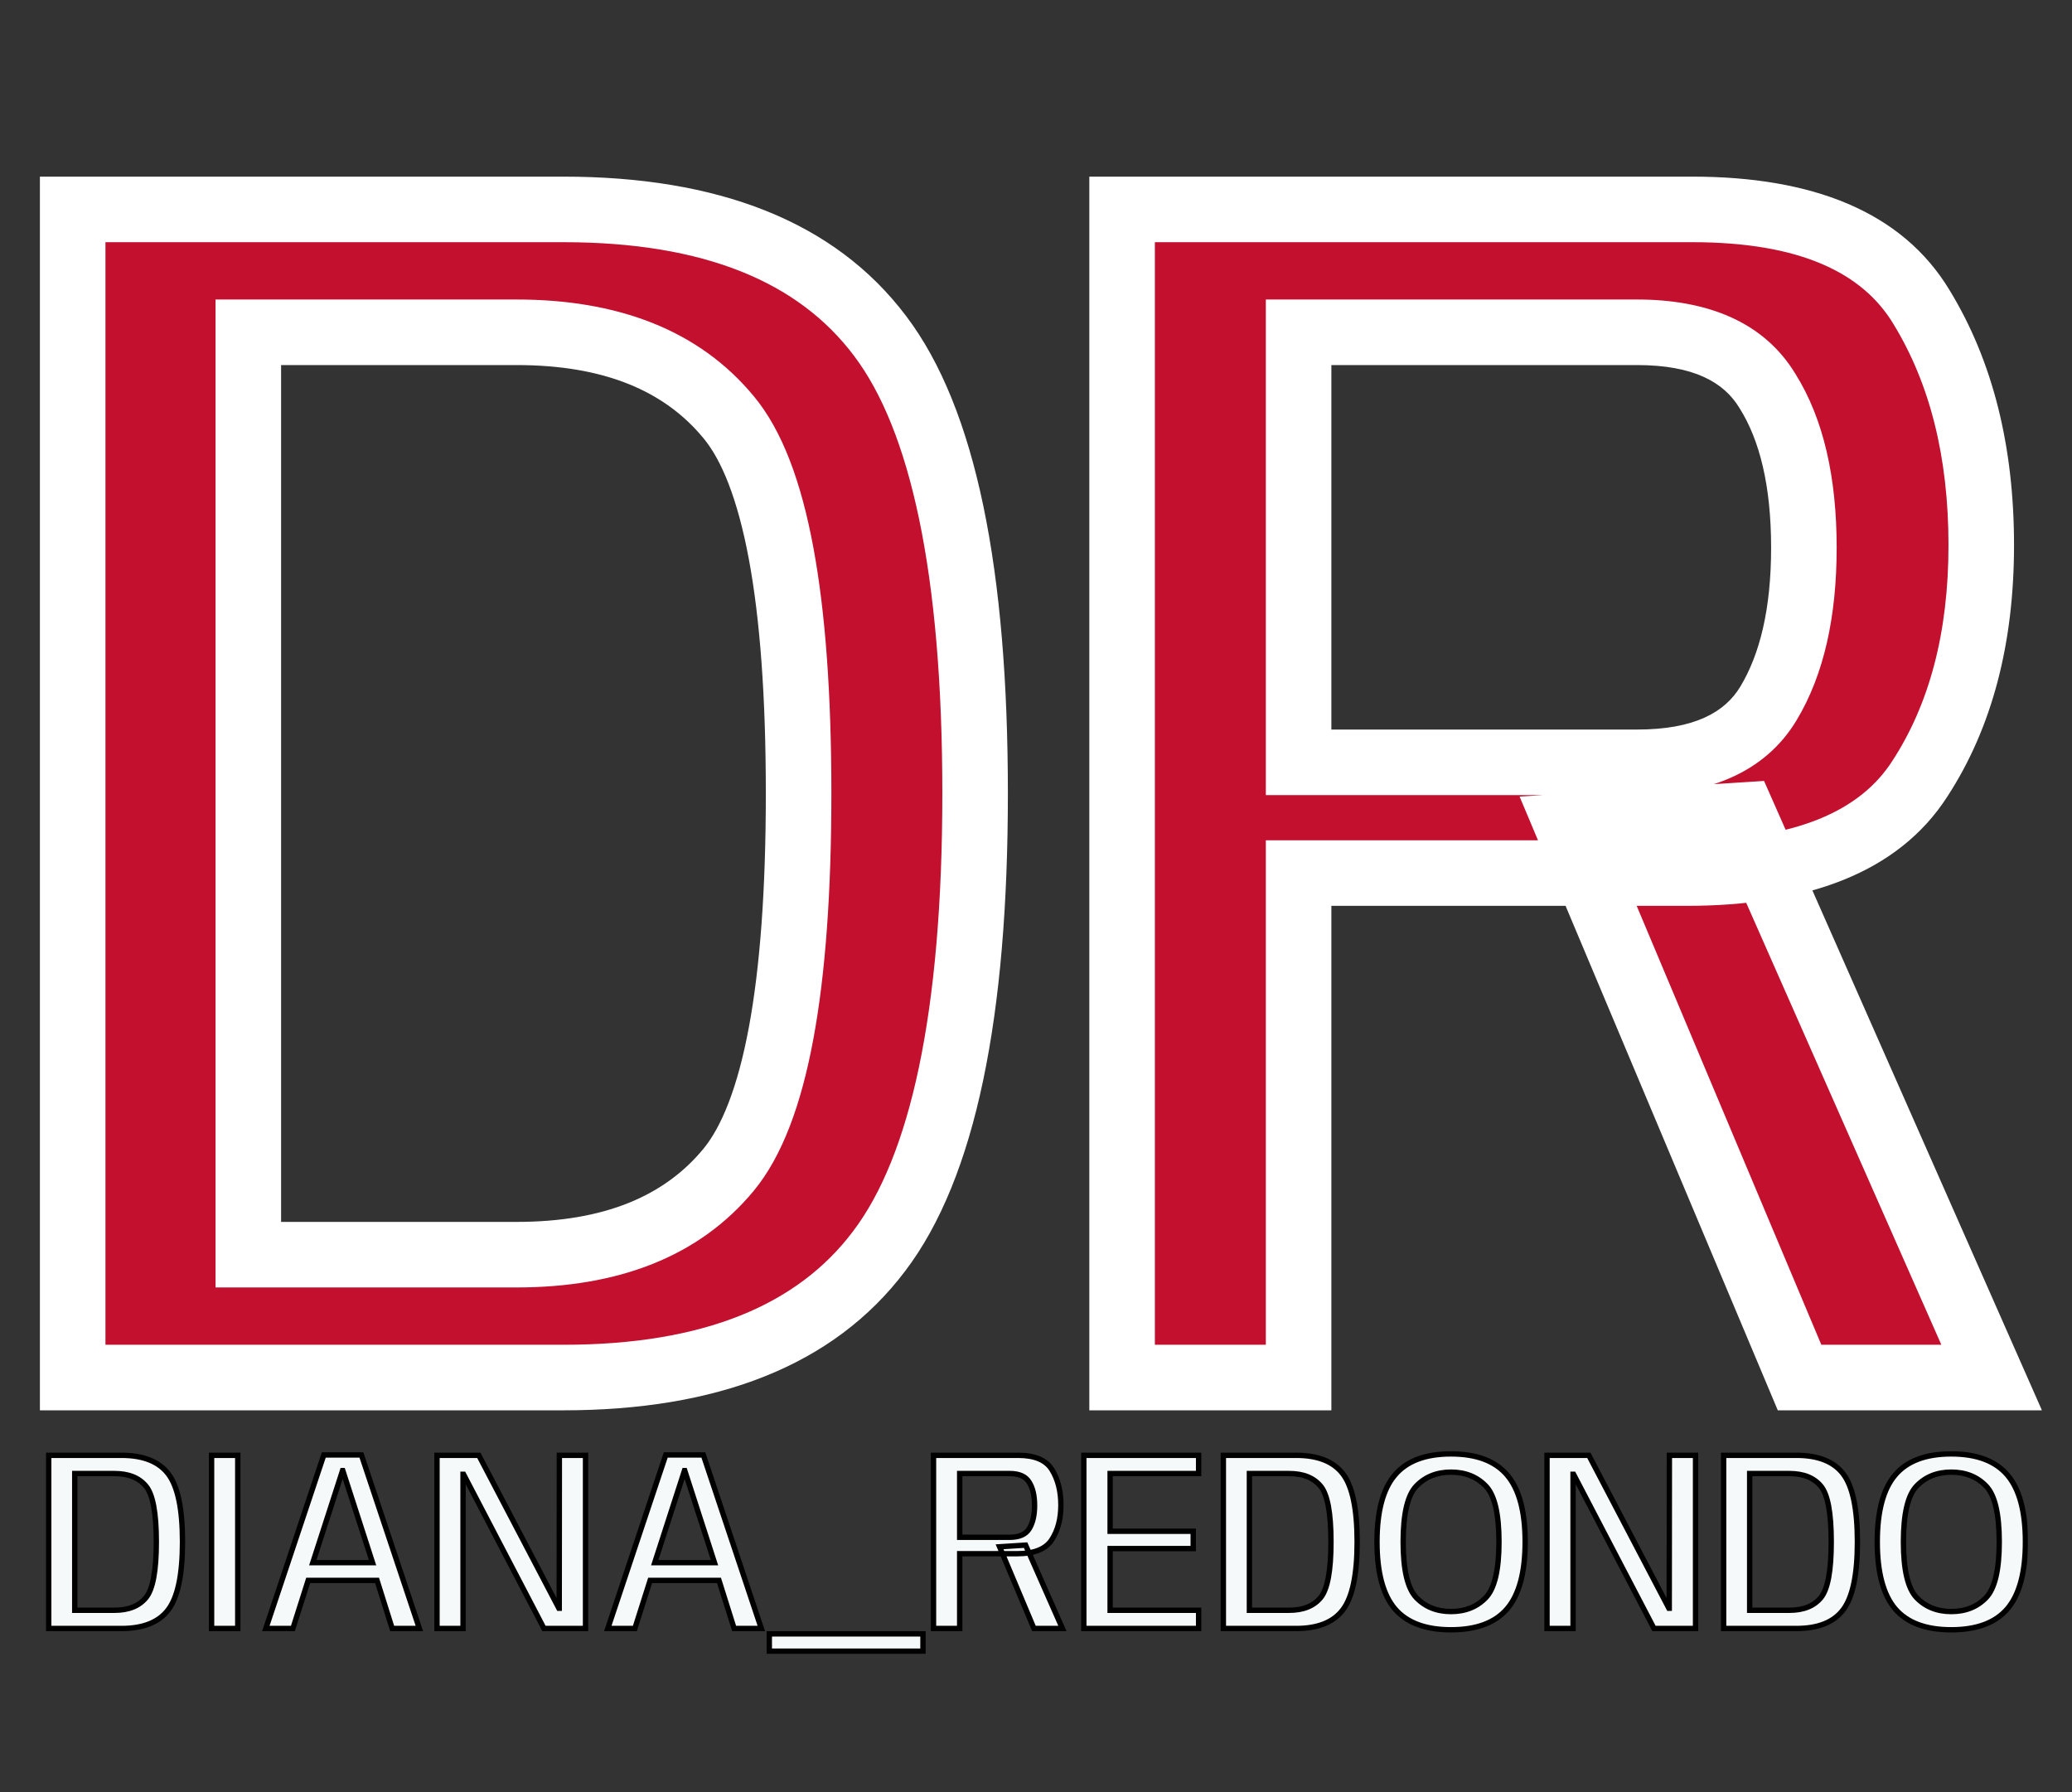
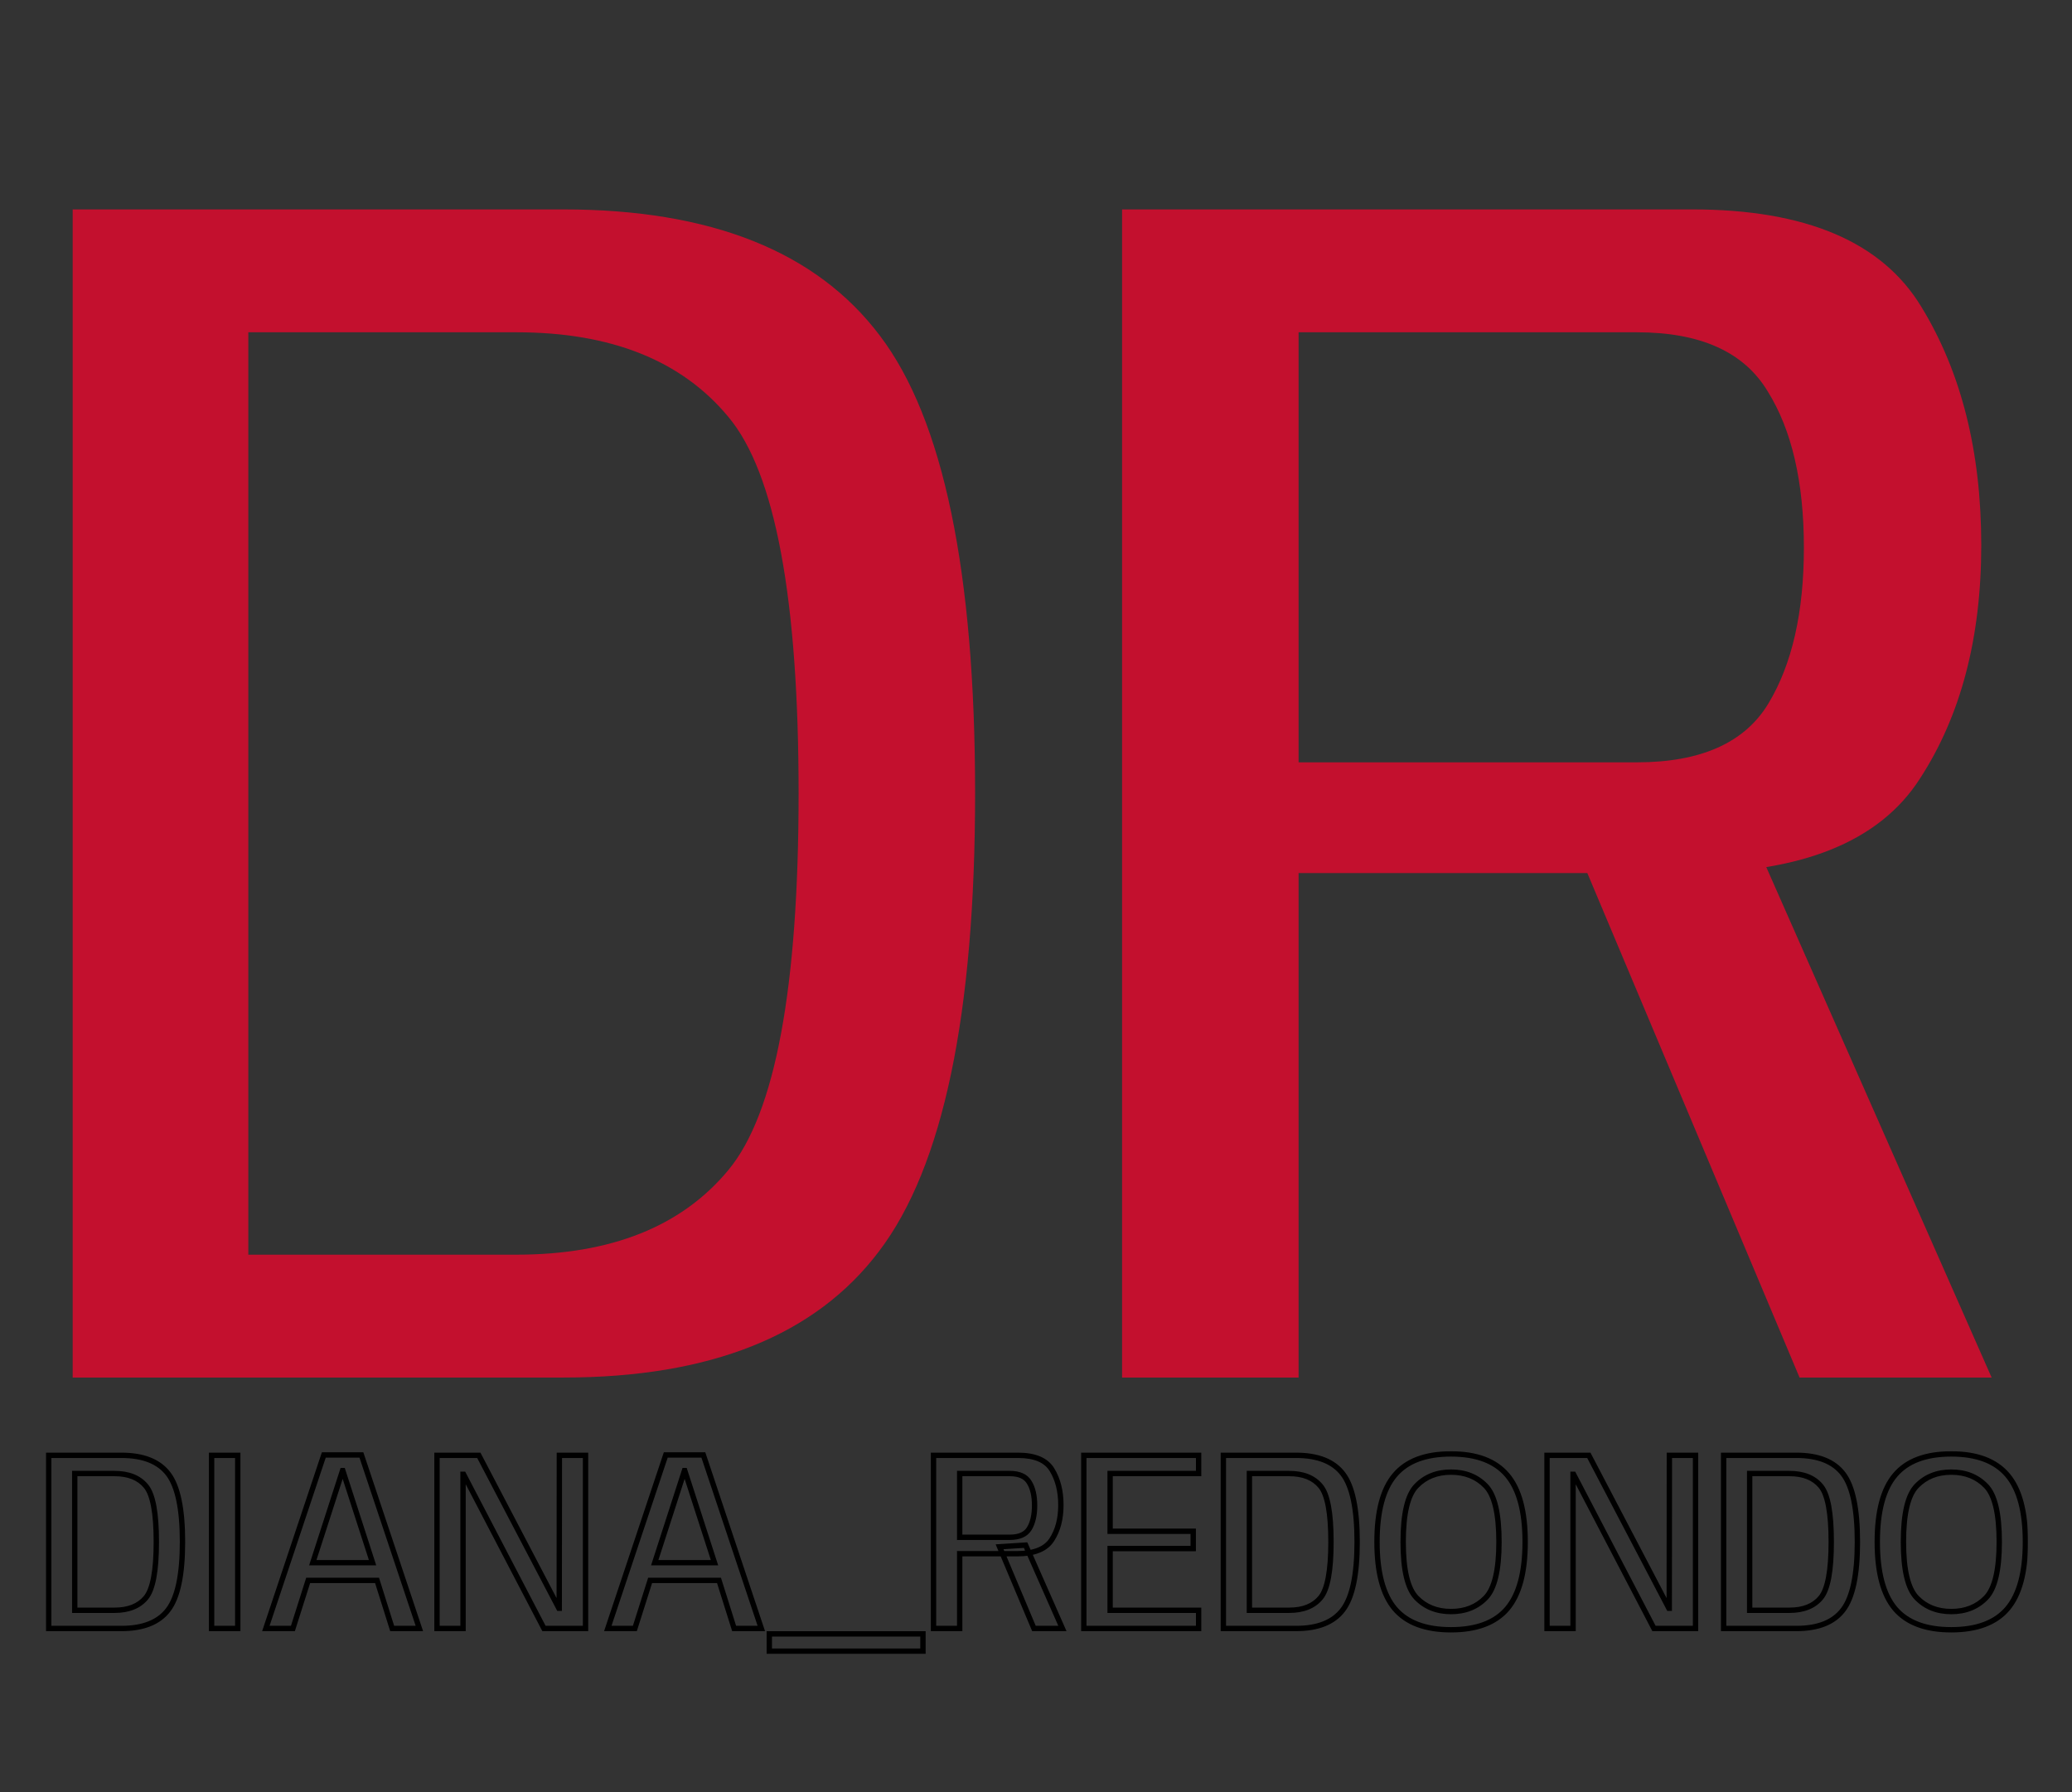
<svg xmlns="http://www.w3.org/2000/svg" width="710" height="614" viewBox="0 0 710 614" fill="none">
  <rect x="0" y="0" width="710" height="614" fill="#333333" stroke="none" />
  <mask id="path-1-outside-1_2247_2" maskUnits="userSpaceOnUse" x="15" y="496.982" width="680" height="70" fill="black">
    <rect fill="white" x="15" y="496.982" width="680" height="70" />
    <path d="M16.692 557.982V498.649H41.612C49.113 498.649 54.475 500.788 57.698 505.066C60.921 509.314 62.532 517.064 62.532 528.316C62.532 539.538 60.906 547.288 57.654 551.566C54.431 555.843 49.084 557.982 41.612 557.982H16.692ZM25.614 551.741H39.239C44.044 551.741 47.633 550.306 50.007 547.434C52.38 544.563 53.566 538.19 53.566 528.316C53.566 518.412 52.38 512.039 50.007 509.197C47.633 506.326 44.044 504.89 39.239 504.89H25.614V551.741ZM72.504 557.982V498.649H81.47V557.982H72.504ZM91.096 557.982L110.961 498.517H123.839L143.705 557.982H134.387L129.201 541.501H105.599L100.369 557.982H91.096ZM107.181 535.436H127.663L117.466 503.879H117.378L107.181 535.436ZM149.746 557.982V498.649H164.074L191.499 551.038H191.631L191.675 498.649H200.641V557.982H186.401L158.843 505.154H158.668V557.982H149.746ZM208.269 557.982L228.134 498.517H241.012L260.878 557.982H251.56L246.374 541.501H222.772L217.542 557.982H208.269ZM224.355 535.436H244.836L234.639 503.879H234.551L224.355 535.436ZM263.612 565.762V559.828H316.265V565.762H263.612ZM319.883 557.982V498.649H348.846C354.619 498.649 358.501 500.304 360.493 503.615C362.515 506.926 363.526 510.955 363.526 515.702C363.526 520.419 362.486 524.375 360.405 527.569C358.354 530.762 354.399 532.359 348.539 532.359H328.849V557.982H319.883ZM354.296 557.982L342.517 529.986L351.439 529.414L364.053 557.982H354.296ZM328.849 526.733H346.034C349.286 526.733 351.513 525.737 352.714 523.745C353.915 521.752 354.516 519.115 354.516 515.834C354.516 512.493 353.901 509.842 352.67 507.879C351.469 505.886 349.257 504.89 346.034 504.89H328.849V526.733ZM371.386 557.982V498.649H410.721V504.89H380.395V524.668H408.875V530.601H380.395V551.741H410.721V557.982H371.386ZM419.201 557.982V498.649H444.121C451.622 498.649 456.984 500.788 460.207 505.066C463.43 509.314 465.042 517.064 465.042 528.316C465.042 539.538 463.415 547.288 460.163 551.566C456.94 555.843 451.593 557.982 444.121 557.982H419.201ZM428.123 551.741H441.748C446.553 551.741 450.142 550.306 452.516 547.434C454.889 544.563 456.076 538.19 456.076 528.316C456.076 518.412 454.889 512.039 452.516 509.197C450.142 506.326 446.553 504.89 441.748 504.89H428.123V551.741ZM497.209 558.422C488.477 558.422 482.06 556.019 477.958 551.214C473.886 546.379 471.849 538.747 471.849 528.316C471.849 517.855 473.886 510.223 477.958 505.417C482.031 500.583 488.448 498.166 497.209 498.166C505.94 498.166 512.357 500.583 516.459 505.417C520.561 510.252 522.612 517.885 522.612 528.316C522.612 538.747 520.561 546.379 516.459 551.214C512.357 556.019 505.94 558.422 497.209 558.422ZM497.209 552.181C502.073 552.181 506.028 550.613 509.075 547.478C512.123 544.343 513.646 537.956 513.646 528.316C513.646 518.617 512.123 512.215 509.075 509.109C506.028 505.974 502.073 504.407 497.209 504.407C492.374 504.407 488.433 505.974 485.386 509.109C482.339 512.215 480.815 518.617 480.815 528.316C480.815 537.956 482.339 544.343 485.386 547.478C488.433 550.613 492.374 552.181 497.209 552.181ZM530.108 557.982V498.649H544.436L571.861 551.038H571.993L572.037 498.649H581.003V557.982H566.763L539.206 505.154H539.03V557.982H530.108ZM590.626 557.982V498.649H615.546C623.047 498.649 628.409 500.788 631.632 505.066C634.855 509.314 636.467 517.064 636.467 528.316C636.467 539.538 634.84 547.288 631.588 551.566C628.365 555.843 623.018 557.982 615.546 557.982H590.626ZM599.548 551.741H613.173C617.978 551.741 621.567 550.306 623.941 547.434C626.314 544.563 627.501 538.19 627.501 528.316C627.501 518.412 626.314 512.039 623.941 509.197C621.567 506.326 617.978 504.89 613.173 504.89H599.548V551.741ZM668.634 558.422C659.902 558.422 653.485 556.019 649.383 551.214C645.31 546.379 643.274 538.747 643.274 528.316C643.274 517.855 645.31 510.223 649.383 505.417C653.456 500.583 659.873 498.166 668.634 498.166C677.365 498.166 683.782 500.583 687.884 505.417C691.986 510.252 694.037 517.885 694.037 528.316C694.037 538.747 691.986 546.379 687.884 551.214C683.782 556.019 677.365 558.422 668.634 558.422ZM668.634 552.181C673.497 552.181 677.453 550.613 680.5 547.478C683.548 544.343 685.071 537.956 685.071 528.316C685.071 518.617 683.548 512.215 680.5 509.109C677.453 505.974 673.497 504.407 668.634 504.407C663.799 504.407 659.858 505.974 656.811 509.109C653.764 512.215 652.24 518.617 652.24 528.316C652.24 537.956 653.764 544.343 656.811 547.478C659.858 550.613 663.799 552.181 668.634 552.181Z" />
  </mask>
-   <path d="M16.692 557.982V498.649H41.612C49.113 498.649 54.475 500.788 57.698 505.066C60.921 509.314 62.532 517.064 62.532 528.316C62.532 539.538 60.906 547.288 57.654 551.566C54.431 555.843 49.084 557.982 41.612 557.982H16.692ZM25.614 551.741H39.239C44.044 551.741 47.633 550.306 50.007 547.434C52.38 544.563 53.566 538.19 53.566 528.316C53.566 518.412 52.38 512.039 50.007 509.197C47.633 506.326 44.044 504.89 39.239 504.89H25.614V551.741ZM72.504 557.982V498.649H81.47V557.982H72.504ZM91.096 557.982L110.961 498.517H123.839L143.705 557.982H134.387L129.201 541.501H105.599L100.369 557.982H91.096ZM107.181 535.436H127.663L117.466 503.879H117.378L107.181 535.436ZM149.746 557.982V498.649H164.074L191.499 551.038H191.631L191.675 498.649H200.641V557.982H186.401L158.843 505.154H158.668V557.982H149.746ZM208.269 557.982L228.134 498.517H241.012L260.878 557.982H251.56L246.374 541.501H222.772L217.542 557.982H208.269ZM224.355 535.436H244.836L234.639 503.879H234.551L224.355 535.436ZM263.612 565.762V559.828H316.265V565.762H263.612ZM319.883 557.982V498.649H348.846C354.619 498.649 358.501 500.304 360.493 503.615C362.515 506.926 363.526 510.955 363.526 515.702C363.526 520.419 362.486 524.375 360.405 527.569C358.354 530.762 354.399 532.359 348.539 532.359H328.849V557.982H319.883ZM354.296 557.982L342.517 529.986L351.439 529.414L364.053 557.982H354.296ZM328.849 526.733H346.034C349.286 526.733 351.513 525.737 352.714 523.745C353.915 521.752 354.516 519.115 354.516 515.834C354.516 512.493 353.901 509.842 352.67 507.879C351.469 505.886 349.257 504.89 346.034 504.89H328.849V526.733ZM371.386 557.982V498.649H410.721V504.89H380.395V524.668H408.875V530.601H380.395V551.741H410.721V557.982H371.386ZM419.201 557.982V498.649H444.121C451.622 498.649 456.984 500.788 460.207 505.066C463.43 509.314 465.042 517.064 465.042 528.316C465.042 539.538 463.415 547.288 460.163 551.566C456.94 555.843 451.593 557.982 444.121 557.982H419.201ZM428.123 551.741H441.748C446.553 551.741 450.142 550.306 452.516 547.434C454.889 544.563 456.076 538.19 456.076 528.316C456.076 518.412 454.889 512.039 452.516 509.197C450.142 506.326 446.553 504.89 441.748 504.89H428.123V551.741ZM497.209 558.422C488.477 558.422 482.06 556.019 477.958 551.214C473.886 546.379 471.849 538.747 471.849 528.316C471.849 517.855 473.886 510.223 477.958 505.417C482.031 500.583 488.448 498.166 497.209 498.166C505.94 498.166 512.357 500.583 516.459 505.417C520.561 510.252 522.612 517.885 522.612 528.316C522.612 538.747 520.561 546.379 516.459 551.214C512.357 556.019 505.94 558.422 497.209 558.422ZM497.209 552.181C502.073 552.181 506.028 550.613 509.075 547.478C512.123 544.343 513.646 537.956 513.646 528.316C513.646 518.617 512.123 512.215 509.075 509.109C506.028 505.974 502.073 504.407 497.209 504.407C492.374 504.407 488.433 505.974 485.386 509.109C482.339 512.215 480.815 518.617 480.815 528.316C480.815 537.956 482.339 544.343 485.386 547.478C488.433 550.613 492.374 552.181 497.209 552.181ZM530.108 557.982V498.649H544.436L571.861 551.038H571.993L572.037 498.649H581.003V557.982H566.763L539.206 505.154H539.03V557.982H530.108ZM590.626 557.982V498.649H615.546C623.047 498.649 628.409 500.788 631.632 505.066C634.855 509.314 636.467 517.064 636.467 528.316C636.467 539.538 634.84 547.288 631.588 551.566C628.365 555.843 623.018 557.982 615.546 557.982H590.626ZM599.548 551.741H613.173C617.978 551.741 621.567 550.306 623.941 547.434C626.314 544.563 627.501 538.19 627.501 528.316C627.501 518.412 626.314 512.039 623.941 509.197C621.567 506.326 617.978 504.89 613.173 504.89H599.548V551.741ZM668.634 558.422C659.902 558.422 653.485 556.019 649.383 551.214C645.31 546.379 643.274 538.747 643.274 528.316C643.274 517.855 645.31 510.223 649.383 505.417C653.456 500.583 659.873 498.166 668.634 498.166C677.365 498.166 683.782 500.583 687.884 505.417C691.986 510.252 694.037 517.885 694.037 528.316C694.037 538.747 691.986 546.379 687.884 551.214C683.782 556.019 677.365 558.422 668.634 558.422ZM668.634 552.181C673.497 552.181 677.453 550.613 680.5 547.478C683.548 544.343 685.071 537.956 685.071 528.316C685.071 518.617 683.548 512.215 680.5 509.109C677.453 505.974 673.497 504.407 668.634 504.407C663.799 504.407 659.858 505.974 656.811 509.109C653.764 512.215 652.24 518.617 652.24 528.316C652.24 537.956 653.764 544.343 656.811 547.478C659.858 550.613 663.799 552.181 668.634 552.181Z" fill="#F6F9F9" />
  <path d="M16.692 557.982H15.774V558.9H16.692V557.982ZM16.692 498.649V497.732H15.774V498.649H16.692ZM57.698 505.066L56.965 505.618L56.967 505.62L57.698 505.066ZM57.654 551.566L56.923 551.01L56.921 551.014L57.654 551.566ZM25.614 551.741H24.696V552.659H25.614V551.741ZM50.007 547.434L50.714 548.019L50.714 548.019L50.007 547.434ZM50.007 509.197L49.299 509.782L49.302 509.785L50.007 509.197ZM25.614 504.89V503.973H24.696V504.89H25.614ZM16.692 557.982H17.609V498.649H16.692H15.774V557.982H16.692ZM16.692 498.649V499.566H41.612V498.649V497.732H16.692V498.649ZM41.612 498.649V499.566C48.947 499.566 53.978 501.653 56.965 505.618L57.698 505.066L58.431 504.514C54.972 499.923 49.278 497.732 41.612 497.732V498.649ZM57.698 505.066L56.967 505.62C59.992 509.609 61.615 517.083 61.615 528.316H62.532H63.45C63.45 517.045 61.849 509.02 58.429 504.511L57.698 505.066ZM62.532 528.316H61.615C61.615 539.516 59.978 546.992 56.923 551.01L57.654 551.566L58.384 552.121C61.834 547.583 63.45 539.559 63.45 528.316H62.532ZM57.654 551.566L56.921 551.014C53.933 554.979 48.917 557.065 41.612 557.065V557.982V558.9C49.25 558.9 54.928 556.708 58.387 552.118L57.654 551.566ZM41.612 557.982V557.065H16.692V557.982V558.9H41.612V557.982ZM25.614 551.741V552.659H39.239V551.741V550.824H25.614V551.741ZM39.239 551.741V552.659C44.232 552.659 48.118 551.159 50.714 548.019L50.007 547.434L49.299 546.85C47.148 549.452 43.856 550.824 39.239 550.824V551.741ZM50.007 547.434L50.714 548.019C52.048 546.404 52.975 543.91 53.578 540.669C54.186 537.406 54.484 533.283 54.484 528.316H53.566H52.649C52.649 533.222 52.354 537.223 51.775 540.333C51.191 543.465 50.338 545.593 49.299 546.85L50.007 547.434ZM53.566 528.316H54.484C54.484 523.334 54.186 519.203 53.578 515.94C52.975 512.7 52.048 510.211 50.711 508.609L50.007 509.197L49.302 509.785C50.338 511.026 51.191 513.144 51.775 516.276C52.354 519.387 52.649 523.394 52.649 528.316H53.566ZM50.007 509.197L50.714 508.613C48.118 505.472 44.232 503.973 39.239 503.973V504.89V505.807C43.856 505.807 47.148 507.179 49.299 509.782L50.007 509.197ZM39.239 504.89V503.973H25.614V504.89V505.807H39.239V504.89ZM25.614 504.89H24.696V551.741H25.614H26.531V504.89H25.614ZM72.504 557.982H71.587V558.9H72.504V557.982ZM72.504 498.649V497.732H71.587V498.649H72.504ZM81.47 498.649H82.388V497.732H81.47V498.649ZM81.47 557.982V558.9H82.388V557.982H81.47ZM72.504 557.982H73.422V498.649H72.504H71.587V557.982H72.504ZM72.504 498.649V499.566H81.47V498.649V497.732H72.504V498.649ZM81.47 498.649H80.553V557.982H81.47H82.388V498.649H81.47ZM81.47 557.982V557.065H72.504V557.982V558.9H81.47V557.982ZM91.096 557.982L90.225 557.692L89.822 558.9H91.096V557.982ZM110.961 498.517V497.6H110.3L110.091 498.226L110.961 498.517ZM123.839 498.517L124.709 498.226L124.5 497.6H123.839V498.517ZM143.705 557.982V558.9H144.978L144.575 557.692L143.705 557.982ZM134.387 557.982L133.512 558.258L133.714 558.9H134.387V557.982ZM129.201 541.501L130.076 541.226L129.874 540.583H129.201V541.501ZM105.599 541.501V540.583H104.928L104.725 541.223L105.599 541.501ZM100.369 557.982V558.9H101.041L101.244 558.26L100.369 557.982ZM107.181 535.436L106.308 535.154L105.921 536.353H107.181V535.436ZM127.663 535.436V536.353H128.923L128.536 535.154L127.663 535.436ZM117.466 503.879L118.339 503.597L118.134 502.962H117.466V503.879ZM117.378 503.879V502.962H116.71L116.505 503.597L117.378 503.879ZM91.096 557.982L91.966 558.273L111.831 498.808L110.961 498.517L110.091 498.226L90.225 557.692L91.096 557.982ZM110.961 498.517V499.435H123.839V498.517V497.6H110.961V498.517ZM123.839 498.517L122.969 498.808L142.834 558.273L143.705 557.982L144.575 557.692L124.709 498.226L123.839 498.517ZM143.705 557.982V557.065H134.387V557.982V558.9H143.705V557.982ZM134.387 557.982L135.262 557.707L130.076 541.226L129.201 541.501L128.326 541.776L133.512 558.258L134.387 557.982ZM129.201 541.501V540.583H105.599V541.501V542.418H129.201V541.501ZM105.599 541.501L104.725 541.223L99.495 557.705L100.369 557.982L101.244 558.26L106.474 541.778L105.599 541.501ZM100.369 557.982V557.065H91.096V557.982V558.9H100.369V557.982ZM107.181 535.436V536.353H127.663V535.436V534.518H107.181V535.436ZM127.663 535.436L128.536 535.154L118.339 503.597L117.466 503.879L116.593 504.161L126.789 535.718L127.663 535.436ZM117.466 503.879V502.962H117.378V503.879V504.797H117.466V503.879ZM117.378 503.879L116.505 503.597L106.308 535.154L107.181 535.436L108.055 535.718L118.251 504.161L117.378 503.879ZM149.746 557.982H148.828V558.9H149.746V557.982ZM149.746 498.649V497.732H148.828V498.649H149.746ZM164.074 498.649L164.886 498.223L164.629 497.732H164.074V498.649ZM191.499 551.038L190.686 551.464L190.944 551.956H191.499V551.038ZM191.631 551.038V551.956H192.547L192.548 551.039L191.631 551.038ZM191.675 498.649V497.732H190.758L190.757 498.648L191.675 498.649ZM200.641 498.649H201.558V497.732H200.641V498.649ZM200.641 557.982V558.9H201.558V557.982H200.641ZM186.401 557.982L185.587 558.407L185.844 558.9H186.401V557.982ZM158.843 505.154L159.657 504.729L159.4 504.236H158.843V505.154ZM158.668 505.154V504.236H157.75V505.154H158.668ZM158.668 557.982V558.9H159.585V557.982H158.668ZM149.746 557.982H150.663V498.649H149.746H148.828V557.982H149.746ZM149.746 498.649V499.566H164.074V498.649V497.732H149.746V498.649ZM164.074 498.649L163.261 499.075L190.686 551.464L191.499 551.038L192.312 550.613L164.886 498.223L164.074 498.649ZM191.499 551.038V551.956H191.631V551.038V550.121H191.499V551.038ZM191.631 551.038L192.548 551.039L192.592 498.65L191.675 498.649L190.757 498.648L190.713 551.037L191.631 551.038ZM191.675 498.649V499.566H200.641V498.649V497.732H191.675V498.649ZM200.641 498.649H199.723V557.982H200.641H201.558V498.649H200.641ZM200.641 557.982V557.065H186.401V557.982V558.9H200.641V557.982ZM186.401 557.982L187.214 557.558L159.657 504.729L158.843 505.154L158.03 505.578L185.587 558.407L186.401 557.982ZM158.843 505.154V504.236H158.668V505.154V506.071H158.843V505.154ZM158.668 505.154H157.75V557.982H158.668H159.585V505.154H158.668ZM158.668 557.982V557.065H149.746V557.982V558.9H158.668V557.982ZM208.269 557.982L207.399 557.692L206.995 558.9H208.269V557.982ZM228.134 498.517V497.6H227.474L227.264 498.226L228.134 498.517ZM241.012 498.517L241.882 498.226L241.673 497.6H241.012V498.517ZM260.878 557.982V558.9H262.152L261.748 557.692L260.878 557.982ZM251.56 557.982L250.685 558.258L250.887 558.9H251.56V557.982ZM246.374 541.501L247.249 541.226L247.047 540.583H246.374V541.501ZM222.772 541.501V540.583H222.101L221.898 541.223L222.772 541.501ZM217.542 557.982V558.9H218.214L218.417 558.26L217.542 557.982ZM224.355 535.436L223.482 535.154L223.094 536.353H224.355V535.436ZM244.836 535.436V536.353H246.096L245.709 535.154L244.836 535.436ZM234.639 503.879L235.512 503.597L235.307 502.962H234.639V503.879ZM234.551 503.879V502.962H233.884L233.678 503.597L234.551 503.879ZM208.269 557.982L209.139 558.273L229.005 498.808L228.134 498.517L227.264 498.226L207.399 557.692L208.269 557.982ZM228.134 498.517V499.435H241.012V498.517V497.6H228.134V498.517ZM241.012 498.517L240.142 498.808L260.007 558.273L260.878 557.982L261.748 557.692L241.882 498.226L241.012 498.517ZM260.878 557.982V557.065H251.56V557.982V558.9H260.878V557.982ZM251.56 557.982L252.435 557.707L247.249 541.226L246.374 541.501L245.499 541.776L250.685 558.258L251.56 557.982ZM246.374 541.501V540.583H222.772V541.501V542.418H246.374V541.501ZM222.772 541.501L221.898 541.223L216.668 557.705L217.542 557.982L218.417 558.26L223.647 541.778L222.772 541.501ZM217.542 557.982V557.065H208.269V557.982V558.9H217.542V557.982ZM224.355 535.436V536.353H244.836V535.436V534.518H224.355V535.436ZM244.836 535.436L245.709 535.154L235.512 503.597L234.639 503.879L233.766 504.161L243.963 535.718L244.836 535.436ZM234.639 503.879V502.962H234.551V503.879V504.797H234.639V503.879ZM234.551 503.879L233.678 503.597L223.482 535.154L224.355 535.436L225.228 535.718L235.424 504.161L234.551 503.879ZM263.612 565.762H262.695V566.679H263.612V565.762ZM263.612 559.828V558.911H262.695V559.828H263.612ZM316.265 559.828H317.183V558.911H316.265V559.828ZM316.265 565.762V566.679H317.183V565.762H316.265ZM263.612 565.762H264.53V559.828H263.612H262.695V565.762H263.612ZM263.612 559.828V560.746H316.265V559.828V558.911H263.612V559.828ZM316.265 559.828H315.348V565.762H316.265H317.183V559.828H316.265ZM316.265 565.762V564.844H263.612V565.762V566.679H316.265V565.762ZM319.883 557.982H318.965V558.9H319.883V557.982ZM319.883 498.649V497.732H318.965V498.649H319.883ZM360.493 503.615L359.707 504.089L359.71 504.094L360.493 503.615ZM360.405 527.569L359.637 527.068L359.633 527.073L360.405 527.569ZM328.849 532.359V531.442H327.931V532.359H328.849ZM328.849 557.982V558.9H329.766V557.982H328.849ZM354.296 557.982L353.451 558.338L353.687 558.9H354.296V557.982ZM342.517 529.986L342.459 529.07L341.172 529.153L341.672 530.342L342.517 529.986ZM351.439 529.414L352.279 529.044L352.02 528.458L351.381 528.499L351.439 529.414ZM364.053 557.982V558.9H365.461L364.893 557.612L364.053 557.982ZM328.849 526.733H327.931V527.651H328.849V526.733ZM352.67 507.879L351.884 508.352L351.888 508.359L351.893 508.366L352.67 507.879ZM328.849 504.89V503.973H327.931V504.89H328.849ZM319.883 557.982H320.8V498.649H319.883H318.965V557.982H319.883ZM319.883 498.649V499.566H348.846V498.649V497.732H319.883V498.649ZM348.846 498.649V499.566C354.468 499.566 357.953 501.174 359.707 504.088L360.493 503.615L361.279 503.142C359.048 499.435 354.769 497.732 348.846 497.732V498.649ZM360.493 503.615L359.71 504.094C361.626 507.231 362.608 511.086 362.608 515.702H363.526H364.443C364.443 510.824 363.404 506.621 361.276 503.137L360.493 503.615ZM363.526 515.702H362.608C362.608 520.284 361.599 524.055 359.637 527.068L360.405 527.569L361.174 528.069C363.372 524.695 364.443 520.555 364.443 515.702H363.526ZM360.405 527.569L359.633 527.073C357.829 529.882 354.265 531.442 348.539 531.442V532.359V533.277C354.532 533.277 358.88 531.642 361.177 528.064L360.405 527.569ZM348.539 532.359V531.442H328.849V532.359V533.277H348.539V532.359ZM328.849 532.359H327.931V557.982H328.849H329.766V532.359H328.849ZM328.849 557.982V557.065H319.883V557.982V558.9H328.849V557.982ZM354.296 557.982L355.142 557.627L343.363 529.63L342.517 529.986L341.672 530.342L353.451 558.338L354.296 557.982ZM342.517 529.986L342.576 530.901L351.498 530.33L351.439 529.414L351.381 528.499L342.459 529.07L342.517 529.986ZM351.439 529.414L350.6 529.785L363.214 558.353L364.053 557.982L364.893 557.612L352.279 529.044L351.439 529.414ZM364.053 557.982V557.065H354.296V557.982V558.9H364.053V557.982ZM328.849 526.733V527.651H346.034V526.733V525.816H328.849V526.733ZM346.034 526.733V527.651C349.466 527.651 352.07 526.589 353.5 524.219L352.714 523.745L351.928 523.271C350.955 524.885 349.106 525.816 346.034 525.816V526.733ZM352.714 523.745L353.5 524.219C354.816 522.036 355.433 519.217 355.433 515.834H354.516H353.599C353.599 519.014 353.015 521.469 351.928 523.271L352.714 523.745ZM354.516 515.834H355.433C355.433 512.393 354.802 509.551 353.447 507.391L352.67 507.879L351.893 508.366C353 510.132 353.599 512.594 353.599 515.834H354.516ZM352.67 507.879L353.456 507.405C352.028 505.037 349.44 503.973 346.034 503.973V504.89V505.807C349.073 505.807 350.91 506.736 351.884 508.352L352.67 507.879ZM346.034 504.89V503.973H328.849V504.89V505.807H346.034V504.89ZM328.849 504.89H327.931V526.733H328.849H329.766V504.89H328.849ZM371.386 557.982H370.468V558.9H371.386V557.982ZM371.386 498.649V497.732H370.468V498.649H371.386ZM410.721 498.649H411.639V497.732H410.721V498.649ZM410.721 504.89V505.807H411.639V504.89H410.721ZM380.395 504.89V503.973H379.478V504.89H380.395ZM380.395 524.668H379.478V525.585H380.395V524.668ZM408.875 524.668H409.793V523.75H408.875V524.668ZM408.875 530.601V531.519H409.793V530.601H408.875ZM380.395 530.601V529.684H379.478V530.601H380.395ZM380.395 551.741H379.478V552.659H380.395V551.741ZM410.721 551.741H411.639V550.824H410.721V551.741ZM410.721 557.982V558.9H411.639V557.982H410.721ZM371.386 557.982H372.303V498.649H371.386H370.468V557.982H371.386ZM371.386 498.649V499.566H410.721V498.649V497.732H371.386V498.649ZM410.721 498.649H409.804V504.89H410.721H411.639V498.649H410.721ZM410.721 504.89V503.973H380.395V504.89V505.807H410.721V504.89ZM380.395 504.89H379.478V524.668H380.395H381.313V504.89H380.395ZM380.395 524.668V525.585H408.875V524.668V523.75H380.395V524.668ZM408.875 524.668H407.958V530.601H408.875H409.793V524.668H408.875ZM408.875 530.601V529.684H380.395V530.601V531.519H408.875V530.601ZM380.395 530.601H379.478V551.741H380.395H381.313V530.601H380.395ZM380.395 551.741V552.659H410.721V551.741V550.824H380.395V551.741ZM410.721 551.741H409.804V557.982H410.721H411.639V551.741H410.721ZM410.721 557.982V557.065H371.386V557.982V558.9H410.721V557.982ZM419.201 557.982H418.284V558.9H419.201V557.982ZM419.201 498.649V497.732H418.284V498.649H419.201ZM460.207 505.066L459.474 505.618L459.476 505.62L460.207 505.066ZM460.163 551.566L459.433 551.01L459.43 551.014L460.163 551.566ZM428.123 551.741H427.206V552.659H428.123V551.741ZM452.516 547.434L453.223 548.019L453.223 548.019L452.516 547.434ZM452.516 509.197L451.809 509.782L451.811 509.785L452.516 509.197ZM428.123 504.89V503.973H427.206V504.89H428.123ZM419.201 557.982H420.119V498.649H419.201H418.284V557.982H419.201ZM419.201 498.649V499.566H444.121V498.649V497.732H419.201V498.649ZM444.121 498.649V499.566C451.457 499.566 456.487 501.653 459.474 505.618L460.207 505.066L460.94 504.514C457.481 499.923 451.787 497.732 444.121 497.732V498.649ZM460.207 505.066L459.476 505.62C462.502 509.609 464.124 517.083 464.124 528.316H465.042H465.959C465.959 517.045 464.359 509.02 460.938 504.511L460.207 505.066ZM465.042 528.316H464.124C464.124 539.516 462.488 546.992 459.433 551.01L460.163 551.566L460.894 552.121C464.343 547.583 465.959 539.559 465.959 528.316H465.042ZM460.163 551.566L459.43 551.014C456.443 554.979 451.426 557.065 444.121 557.065V557.982V558.9C451.76 558.9 457.438 556.708 460.896 552.118L460.163 551.566ZM444.121 557.982V557.065H419.201V557.982V558.9H444.121V557.982ZM428.123 551.741V552.659H441.748V551.741V550.824H428.123V551.741ZM441.748 551.741V552.659C446.741 552.659 450.627 551.159 453.223 548.019L452.516 547.434L451.809 546.85C449.657 549.452 446.365 550.824 441.748 550.824V551.741ZM452.516 547.434L453.223 548.019C454.557 546.404 455.484 543.91 456.088 540.669C456.695 537.406 456.993 533.283 456.993 528.316H456.076H455.158C455.158 533.222 454.863 537.223 454.284 540.333C453.701 543.465 452.847 545.593 451.809 546.85L452.516 547.434ZM456.076 528.316H456.993C456.993 523.334 456.695 519.203 456.088 515.94C455.484 512.7 454.557 510.211 453.22 508.609L452.516 509.197L451.811 509.785C452.847 511.026 453.7 513.144 454.284 516.276C454.863 519.387 455.158 523.394 455.158 528.316H456.076ZM452.516 509.197L453.223 508.613C450.627 505.472 446.741 503.973 441.748 503.973V504.89V505.807C446.365 505.807 449.657 507.179 451.809 509.782L452.516 509.197ZM441.748 504.89V503.973H428.123V504.89V505.807H441.748V504.89ZM428.123 504.89H427.206V551.741H428.123H429.041V504.89H428.123ZM477.958 551.214L477.257 551.805L477.261 551.81L477.958 551.214ZM477.958 505.417L478.658 506.011L478.66 506.009L477.958 505.417ZM516.459 505.417L517.159 504.824L517.159 504.824L516.459 505.417ZM516.459 551.214L517.157 551.81L517.159 551.808L516.459 551.214ZM509.075 509.109L508.418 509.749L508.421 509.752L509.075 509.109ZM485.386 509.109L486.041 509.752L486.044 509.749L485.386 509.109ZM485.386 547.478L484.728 548.118L484.728 548.118L485.386 547.478ZM497.209 558.422V557.504C488.638 557.504 482.525 555.15 478.656 550.618L477.958 551.214L477.261 551.81C481.596 556.889 488.316 559.339 497.209 559.339V558.422ZM477.958 551.214L478.66 550.623C474.792 546.032 472.767 538.661 472.767 528.316H471.849H470.932C470.932 538.833 472.979 546.727 477.257 551.805L477.958 551.214ZM471.849 528.316H472.767C472.767 517.94 474.793 510.571 478.658 506.011L477.958 505.417L477.258 504.824C472.978 509.874 470.932 517.771 470.932 528.316H471.849ZM477.958 505.417L478.66 506.009C482.499 501.452 488.609 499.083 497.209 499.083V498.166V497.248C488.287 497.248 481.564 499.714 477.257 504.826L477.958 505.417ZM497.209 498.166V499.083C505.777 499.083 511.891 501.451 515.76 506.011L516.459 505.417L517.159 504.824C512.824 499.714 506.103 497.248 497.209 497.248V498.166ZM516.459 505.417L515.76 506.011C519.655 510.602 521.695 517.972 521.695 528.316H522.612H523.53C523.53 517.798 521.468 509.902 517.159 504.824L516.459 505.417ZM522.612 528.316H521.695C521.695 538.66 519.655 546.029 515.76 550.62L516.459 551.214L517.159 551.808C521.468 546.729 523.53 538.834 523.53 528.316H522.612ZM516.459 551.214L515.761 550.618C511.893 555.15 505.779 557.504 497.209 557.504V558.422V559.339C506.101 559.339 512.821 556.889 517.157 551.81L516.459 551.214ZM497.209 552.181V553.098C502.29 553.098 506.493 551.451 509.733 548.118L509.075 547.478L508.418 546.839C505.563 549.775 501.855 551.263 497.209 551.263V552.181ZM509.075 547.478L509.733 548.118C511.416 546.387 512.614 543.829 513.396 540.549C514.18 537.261 514.564 533.177 514.564 528.316H513.646H512.729C512.729 533.094 512.351 537.024 511.611 540.123C510.87 543.231 509.782 545.435 508.418 546.839L509.075 547.478ZM513.646 528.316H514.564C514.564 523.425 514.18 519.323 513.396 516.028C512.614 512.741 511.416 510.185 509.73 508.467L509.075 509.109L508.421 509.752C509.782 511.14 510.87 513.337 511.611 516.453C512.35 519.56 512.729 523.508 512.729 528.316H513.646ZM509.075 509.109L509.733 508.47C506.493 505.136 502.29 503.489 497.209 503.489V504.407V505.324C501.855 505.324 505.563 506.812 508.418 509.749L509.075 509.109ZM497.209 504.407V503.489C492.155 503.489 487.967 505.137 484.728 508.47L485.386 509.109L486.044 509.749C488.899 506.811 492.593 505.324 497.209 505.324V504.407ZM485.386 509.109L484.731 508.467C483.045 510.185 481.847 512.741 481.065 516.028C480.281 519.323 479.898 523.425 479.898 528.316H480.815H481.733C481.733 523.508 482.111 519.56 482.85 516.453C483.592 513.337 484.679 511.14 486.041 509.752L485.386 509.109ZM480.815 528.316H479.898C479.898 533.177 480.281 537.261 481.065 540.549C481.848 543.829 483.045 546.387 484.728 548.118L485.386 547.478L486.044 546.839C484.679 545.435 483.592 543.231 482.85 540.123C482.111 537.024 481.733 533.094 481.733 528.316H480.815ZM485.386 547.478L484.728 548.118C487.967 551.45 492.155 553.098 497.209 553.098V552.181V551.263C492.593 551.263 488.899 549.776 486.044 546.839L485.386 547.478ZM530.108 557.982H529.19V558.9H530.108V557.982ZM530.108 498.649V497.732H529.19V498.649H530.108ZM544.436 498.649L545.249 498.223L544.991 497.732H544.436V498.649ZM571.861 551.038L571.048 551.464L571.306 551.956H571.861V551.038ZM571.993 551.038V551.956H572.91L572.91 551.039L571.993 551.038ZM572.037 498.649V497.732H571.12L571.119 498.648L572.037 498.649ZM581.003 498.649H581.92V497.732H581.003V498.649ZM581.003 557.982V558.9H581.92V557.982H581.003ZM566.763 557.982L565.949 558.407L566.207 558.9H566.763V557.982ZM539.206 505.154L540.019 504.729L539.762 504.236H539.206V505.154ZM539.03 505.154V504.236H538.112V505.154H539.03ZM539.03 557.982V558.9H539.947V557.982H539.03ZM530.108 557.982H531.025V498.649H530.108H529.19V557.982H530.108ZM530.108 498.649V499.566H544.436V498.649V497.732H530.108V498.649ZM544.436 498.649L543.623 499.075L571.048 551.464L571.861 551.038L572.674 550.613L545.249 498.223L544.436 498.649ZM571.861 551.038V551.956H571.993V551.038V550.121H571.861V551.038ZM571.993 551.038L572.91 551.039L572.954 498.65L572.037 498.649L571.119 498.648L571.075 551.037L571.993 551.038ZM572.037 498.649V499.566H581.003V498.649V497.732H572.037V498.649ZM581.003 498.649H580.085V557.982H581.003H581.92V498.649H581.003ZM581.003 557.982V557.065H566.763V557.982V558.9H581.003V557.982ZM566.763 557.982L567.576 557.558L540.019 504.729L539.206 505.154L538.392 505.578L565.949 558.407L566.763 557.982ZM539.206 505.154V504.236H539.03V505.154V506.071H539.206V505.154ZM539.03 505.154H538.112V557.982H539.03H539.947V505.154H539.03ZM539.03 557.982V557.065H530.108V557.982V558.9H539.03V557.982ZM590.626 557.982H589.708V558.9H590.626V557.982ZM590.626 498.649V497.732H589.708V498.649H590.626ZM631.632 505.066L630.899 505.618L630.901 505.62L631.632 505.066ZM631.588 551.566L630.858 551.01L630.855 551.014L631.588 551.566ZM599.548 551.741H598.63V552.659H599.548V551.741ZM623.941 547.434L624.648 548.019L624.648 548.019L623.941 547.434ZM623.941 509.197L623.233 509.782L623.236 509.785L623.941 509.197ZM599.548 504.89V503.973H598.63V504.89H599.548ZM590.626 557.982H591.543V498.649H590.626H589.708V557.982H590.626ZM590.626 498.649V499.566H615.546V498.649V497.732H590.626V498.649ZM615.546 498.649V499.566C622.882 499.566 627.912 501.653 630.899 505.618L631.632 505.066L632.365 504.514C628.906 499.923 623.212 497.732 615.546 497.732V498.649ZM631.632 505.066L630.901 505.62C633.927 509.609 635.549 517.083 635.549 528.316H636.467H637.384C637.384 517.045 635.783 509.02 632.363 504.511L631.632 505.066ZM636.467 528.316H635.549C635.549 539.516 633.913 546.992 630.858 551.01L631.588 551.566L632.318 552.121C635.768 547.583 637.384 539.559 637.384 528.316H636.467ZM631.588 551.566L630.855 551.014C627.867 554.979 622.851 557.065 615.546 557.065V557.982V558.9C623.184 558.9 628.862 556.708 632.321 552.118L631.588 551.566ZM615.546 557.982V557.065H590.626V557.982V558.9H615.546V557.982ZM599.548 551.741V552.659H613.173V551.741V550.824H599.548V551.741ZM613.173 551.741V552.659C618.166 552.659 622.052 551.159 624.648 548.019L623.941 547.434L623.233 546.85C621.082 549.452 617.79 550.824 613.173 550.824V551.741ZM623.941 547.434L624.648 548.019C625.982 546.404 626.909 543.91 627.513 540.669C628.12 537.406 628.418 533.283 628.418 528.316H627.501H626.583C626.583 533.222 626.288 537.223 625.709 540.333C625.125 543.465 624.272 545.593 623.233 546.85L623.941 547.434ZM627.501 528.316H628.418C628.418 523.334 628.12 519.203 627.513 515.94C626.909 512.7 625.982 510.211 624.645 508.609L623.941 509.197L623.236 509.785C624.272 511.026 625.125 513.144 625.709 516.276C626.288 519.387 626.583 523.394 626.583 528.316H627.501ZM623.941 509.197L624.648 508.613C622.052 505.472 618.166 503.973 613.173 503.973V504.89V505.807C617.79 505.807 621.082 507.179 623.233 509.782L623.941 509.197ZM613.173 504.89V503.973H599.548V504.89V505.807H613.173V504.89ZM599.548 504.89H598.63V551.741H599.548H600.465V504.89H599.548ZM649.383 551.214L648.681 551.805L648.685 551.81L649.383 551.214ZM649.383 505.417L650.083 506.011L650.085 506.009L649.383 505.417ZM687.884 505.417L688.584 504.824L688.584 504.824L687.884 505.417ZM687.884 551.214L688.582 551.81L688.584 551.808L687.884 551.214ZM680.5 509.109L679.842 509.749L679.845 509.752L680.5 509.109ZM656.811 509.109L657.466 509.752L657.469 509.749L656.811 509.109ZM656.811 547.478L656.153 548.118L656.153 548.118L656.811 547.478ZM668.634 558.422V557.504C660.063 557.504 653.949 555.15 650.081 550.618L649.383 551.214L648.685 551.81C653.021 556.889 659.741 559.339 668.634 559.339V558.422ZM649.383 551.214L650.085 550.623C646.217 546.032 644.192 538.661 644.192 528.316H643.274H642.357C642.357 538.833 644.404 546.727 648.682 551.805L649.383 551.214ZM643.274 528.316H644.192C644.192 517.94 646.218 510.571 650.083 506.011L649.383 505.417L648.683 504.824C644.403 509.874 642.357 517.771 642.357 528.316H643.274ZM649.383 505.417L650.085 506.009C653.923 501.452 660.034 499.083 668.634 499.083V498.166V497.248C659.712 497.248 652.989 499.714 648.682 504.826L649.383 505.417ZM668.634 498.166V499.083C677.202 499.083 683.315 501.451 687.184 506.011L687.884 505.417L688.584 504.824C684.248 499.714 677.528 497.248 668.634 497.248V498.166ZM687.884 505.417L687.184 506.011C691.08 510.602 693.12 517.972 693.12 528.316H694.037H694.955C694.955 517.798 692.892 509.902 688.584 504.824L687.884 505.417ZM694.037 528.316H693.12C693.12 538.66 691.08 546.029 687.184 550.62L687.884 551.214L688.584 551.808C692.892 546.729 694.955 538.834 694.955 528.316H694.037ZM687.884 551.214L687.186 550.618C683.318 555.15 677.204 557.504 668.634 557.504V558.422V559.339C677.526 559.339 684.246 556.889 688.582 551.81L687.884 551.214ZM668.634 552.181V553.098C673.715 553.098 677.918 551.451 681.158 548.118L680.5 547.478L679.842 546.839C676.988 549.775 673.28 551.263 668.634 551.263V552.181ZM680.5 547.478L681.158 548.118C682.841 546.387 684.039 543.829 684.821 540.549C685.605 537.261 685.989 533.177 685.989 528.316H685.071H684.154C684.154 533.094 683.775 537.024 683.036 540.123C682.295 543.231 681.207 545.435 679.842 546.839L680.5 547.478ZM685.071 528.316H685.989C685.989 523.425 685.605 519.323 684.821 516.028C684.039 512.741 682.841 510.185 681.155 508.467L680.5 509.109L679.845 509.752C681.207 511.14 682.294 513.337 683.036 516.453C683.775 519.56 684.154 523.508 684.154 528.316H685.071ZM680.5 509.109L681.158 508.47C677.918 505.136 673.715 503.489 668.634 503.489V504.407V505.324C673.28 505.324 676.988 506.812 679.842 509.749L680.5 509.109ZM668.634 504.407V503.489C663.58 503.489 659.392 505.137 656.153 508.47L656.811 509.109L657.469 509.749C660.324 506.811 664.018 505.324 668.634 505.324V504.407ZM656.811 509.109L656.156 508.467C654.47 510.185 653.272 512.741 652.49 516.028C651.706 519.323 651.322 523.425 651.322 528.316H652.24H653.157C653.157 523.508 653.536 519.56 654.275 516.453C655.017 513.337 656.104 511.14 657.466 509.752L656.811 509.109ZM652.24 528.316H651.322C651.322 533.177 651.706 537.261 652.49 540.549C653.273 543.829 654.47 546.387 656.153 548.118L656.811 547.478L657.469 546.839C656.104 545.435 655.016 543.231 654.275 540.123C653.536 537.024 653.157 533.094 653.157 528.316H652.24ZM656.811 547.478L656.153 548.118C659.392 551.45 663.58 553.098 668.634 553.098V552.181V551.263C664.018 551.263 660.324 549.776 657.469 546.839L656.811 547.478Z" fill="black" mask="url(#path-1-outside-1_2247_2)" />
  <mask id="path-3-outside-2_2247_2" maskUnits="userSpaceOnUse" x="13" y="60" width="687" height="424" fill="black">
-     <rect fill="white" x="13" y="60" width="687" height="424" />
-     <path d="M24.904 472V71.753H193.008C243.607 71.753 279.778 86.181 301.52 115.039C323.261 143.698 334.132 195.978 334.132 271.876C334.132 347.577 323.163 399.857 301.223 428.714C279.481 457.571 243.41 472 193.008 472H24.904ZM85.09 429.9H176.998C209.413 429.9 233.626 420.215 249.636 400.845C265.646 381.475 273.651 338.485 273.651 271.876C273.651 205.07 265.646 162.08 249.636 142.908C233.626 123.538 209.413 113.853 176.998 113.853H85.09V429.9ZM384.501 472V71.753H579.881C618.819 71.753 645.008 82.92 658.449 105.255C672.087 127.59 678.906 154.767 678.906 186.787C678.906 218.609 671.889 245.292 657.856 266.836C644.02 288.38 617.337 299.152 577.806 299.152H444.983V472H384.501ZM616.645 472L537.188 283.143L597.374 279.288L682.463 472H616.645ZM444.983 261.203H560.907C582.846 261.203 597.868 254.483 605.972 241.042C614.075 227.602 618.127 209.813 618.127 187.676C618.127 165.144 613.977 147.256 605.675 134.013C597.571 120.573 582.649 113.853 560.907 113.853H444.983V261.203Z" />
-   </mask>
+     </mask>
  <path d="M24.904 472V71.753H193.008C243.607 71.753 279.778 86.181 301.52 115.039C323.261 143.698 334.132 195.978 334.132 271.876C334.132 347.577 323.163 399.857 301.223 428.714C279.481 457.571 243.41 472 193.008 472H24.904ZM85.09 429.9H176.998C209.413 429.9 233.626 420.215 249.636 400.845C265.646 381.475 273.651 338.485 273.651 271.876C273.651 205.07 265.646 162.08 249.636 142.908C233.626 123.538 209.413 113.853 176.998 113.853H85.09V429.9ZM384.501 472V71.753H579.881C618.819 71.753 645.008 82.92 658.449 105.255C672.087 127.59 678.906 154.767 678.906 186.787C678.906 218.609 671.889 245.292 657.856 266.836C644.02 288.38 617.337 299.152 577.806 299.152H444.983V472H384.501ZM616.645 472L537.188 283.143L597.374 279.288L682.463 472H616.645ZM444.983 261.203H560.907C582.846 261.203 597.868 254.483 605.972 241.042C614.075 227.602 618.127 209.813 618.127 187.676C618.127 165.144 613.977 147.256 605.675 134.013C597.571 120.573 582.649 113.853 560.907 113.853H444.983V261.203Z" fill="#C3102E" />
-   <path d="M24.904 472H13.674V483.23H24.904V472ZM24.904 71.753V60.522H13.674V71.753H24.904ZM301.52 115.039L292.55 121.796L292.561 121.811L292.573 121.826L301.52 115.039ZM301.223 428.714L292.283 421.917L292.268 421.937L292.254 421.956L301.223 428.714ZM85.09 429.9H73.859V441.13H85.09V429.9ZM249.636 400.845L258.292 408L258.292 408L249.636 400.845ZM249.636 142.908L240.98 150.062L240.998 150.084L241.016 150.106L249.636 142.908ZM85.09 113.853V102.622H73.859V113.853H85.09ZM24.904 472H36.135V71.753H24.904H13.674V472H24.904ZM24.904 71.753V82.983H193.008V71.753V60.522H24.904V71.753ZM193.008 71.753V82.983C241.584 82.983 273.695 96.771 292.55 121.796L301.52 115.039L310.489 108.281C285.86 75.592 245.631 60.522 193.008 60.522V71.753ZM301.52 115.039L292.573 121.826C311.897 147.3 322.902 196.211 322.902 271.876H334.132H345.363C345.363 195.744 334.626 140.097 310.467 108.251L301.52 115.039ZM334.132 271.876H322.902C322.902 347.313 311.807 396.237 292.283 421.917L301.223 428.714L310.163 435.511C334.518 403.476 345.363 347.842 345.363 271.876H334.132ZM301.223 428.714L292.254 421.956C273.391 446.992 241.368 460.77 193.008 460.77V472V483.23C245.452 483.23 285.572 468.15 310.193 435.472L301.223 428.714ZM193.008 472V460.77H24.904V472V483.23H193.008V472ZM85.09 429.9V441.13H176.998V429.9V418.67H85.09V429.9ZM176.998 429.9V441.13C211.715 441.13 239.561 430.662 258.292 408L249.636 400.845L240.98 393.69C227.691 409.768 207.112 418.67 176.998 418.67V429.9ZM249.636 400.845L258.292 408C268.106 396.126 274.56 378.297 278.687 356.131C282.863 333.705 284.881 305.553 284.881 271.876H273.651H262.42C262.42 304.809 260.435 331.456 256.606 352.019C252.729 372.843 247.175 386.194 240.98 393.69L249.636 400.845ZM273.651 271.876H284.881C284.881 238.103 282.864 209.901 278.687 187.473C274.562 165.316 268.105 147.505 258.256 135.71L249.636 142.908L241.016 150.106C247.176 157.483 252.727 170.753 256.606 191.585C260.435 212.147 262.42 238.843 262.42 271.876H273.651ZM249.636 142.908L258.292 135.753C239.561 113.091 211.715 102.622 176.998 102.622V113.853V125.083C207.112 125.083 227.691 133.985 240.98 150.062L249.636 142.908ZM176.998 113.853V102.622H85.09V113.853V125.083H176.998V113.853ZM85.09 113.853H73.859V429.9H85.09H96.32V113.853H85.09ZM384.501 472H373.271V483.23H384.501V472ZM384.501 71.753V60.522H373.271V71.753H384.501ZM658.449 105.255L648.826 111.045L648.845 111.076L648.864 111.107L658.449 105.255ZM657.856 266.836L648.446 260.707L648.426 260.737L648.406 260.768L657.856 266.836ZM444.983 299.152V287.922H433.753V299.152H444.983ZM444.983 472V483.23H456.214V472H444.983ZM616.645 472L606.293 476.355L609.186 483.23H616.645V472ZM537.188 283.143L536.471 271.935L520.714 272.944L526.837 287.498L537.188 283.143ZM597.374 279.288L607.647 274.752L604.48 267.58L596.656 268.081L597.374 279.288ZM682.463 472V483.23H699.698L692.737 467.464L682.463 472ZM444.983 261.203H433.753V272.433H444.983V261.203ZM605.675 134.013L596.058 139.812L596.108 139.896L596.16 139.978L605.675 134.013ZM444.983 113.853V102.622H433.753V113.853H444.983ZM384.501 472H395.732V71.753H384.501H373.271V472H384.501ZM384.501 71.753V82.983H579.881V71.753V60.522H384.501V71.753ZM579.881 71.753V82.983C616.982 82.983 638.306 93.564 648.826 111.045L658.449 105.255L668.071 99.464C651.71 72.276 620.656 60.522 579.881 60.522V71.753ZM658.449 105.255L648.864 111.107C661.208 131.323 667.675 156.37 667.675 186.787H678.906H690.136C690.136 153.163 682.965 123.856 668.033 99.402L658.449 105.255ZM678.906 186.787H667.675C667.675 216.951 661.037 241.377 648.446 260.707L657.856 266.836L667.266 272.966C682.741 249.207 690.136 220.267 690.136 186.787H678.906ZM657.856 266.836L648.406 260.768C637.592 277.607 615.704 287.922 577.806 287.922V299.152V310.383C618.97 310.383 650.448 299.154 667.305 272.905L657.856 266.836ZM577.806 299.152V287.922H444.983V299.152V310.383H577.806V299.152ZM444.983 299.152H433.753V472H444.983H456.214V299.152H444.983ZM444.983 472V460.77H384.501V472V483.23H444.983V472ZM616.645 472L626.996 467.645L547.54 278.787L537.188 283.143L526.837 287.498L606.293 476.355L616.645 472ZM537.188 283.143L537.906 294.35L598.091 290.496L597.374 279.288L596.656 268.081L536.471 271.935L537.188 283.143ZM597.374 279.288L587.1 283.824L672.19 476.536L682.463 472L692.737 467.464L607.647 274.752L597.374 279.288ZM682.463 472V460.77H616.645V472V483.23H682.463V472ZM444.983 261.203V272.433H560.907V261.203V249.973H444.983V261.203ZM560.907 261.203V272.433C585.045 272.433 604.693 264.913 615.589 246.841L605.972 241.042L596.354 235.244C591.043 244.053 580.648 249.973 560.907 249.973V261.203ZM605.972 241.042L615.589 246.841C625.095 231.074 629.358 211.059 629.358 187.676H618.127H606.897C606.897 208.568 603.055 224.13 596.354 235.244L605.972 241.042ZM618.127 187.676H629.358C629.358 163.916 625.003 143.703 615.19 128.049L605.675 134.013L596.16 139.978C602.95 150.81 606.897 166.371 606.897 187.676H618.127ZM605.675 134.013L615.293 128.215C604.415 110.173 584.896 102.622 560.907 102.622V113.853V125.083C580.401 125.083 590.728 130.973 596.058 139.812L605.675 134.013ZM560.907 113.853V102.622H444.983V113.853V125.083H560.907V113.853ZM444.983 113.853H433.753V261.203H444.983H456.214V113.853H444.983Z" fill="white" mask="url(#path-3-outside-2_2247_2)" />
</svg>